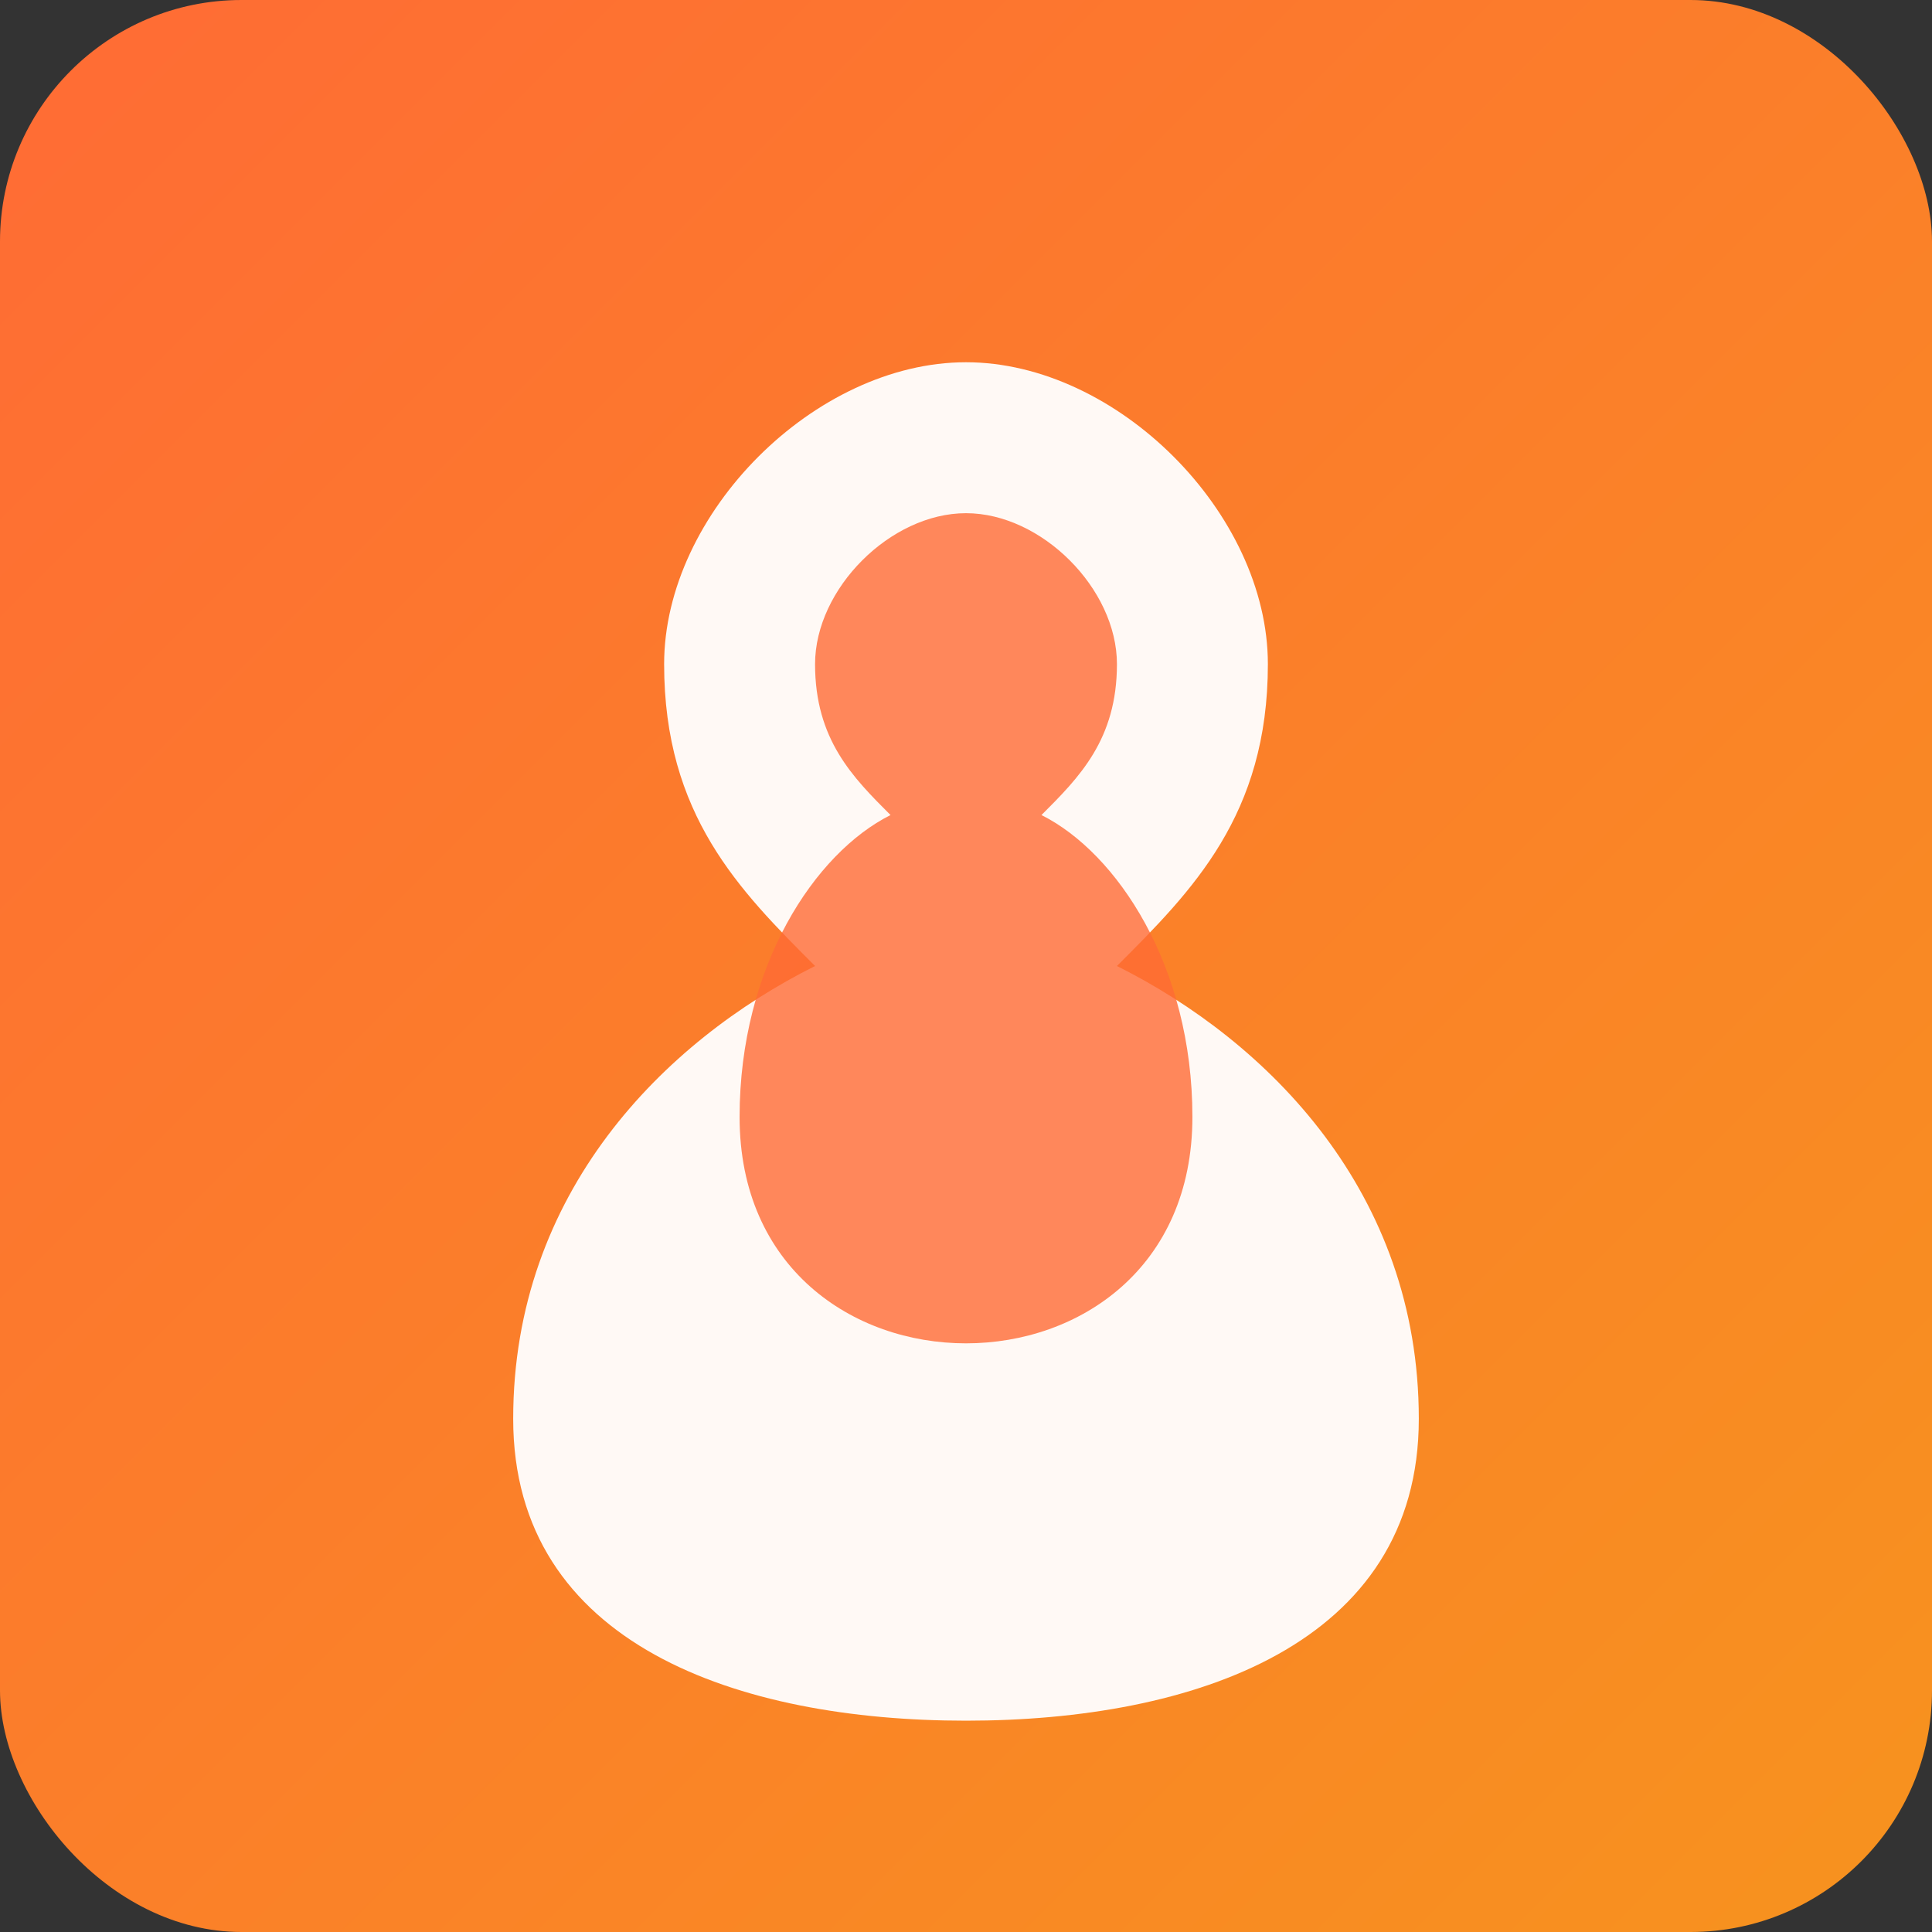
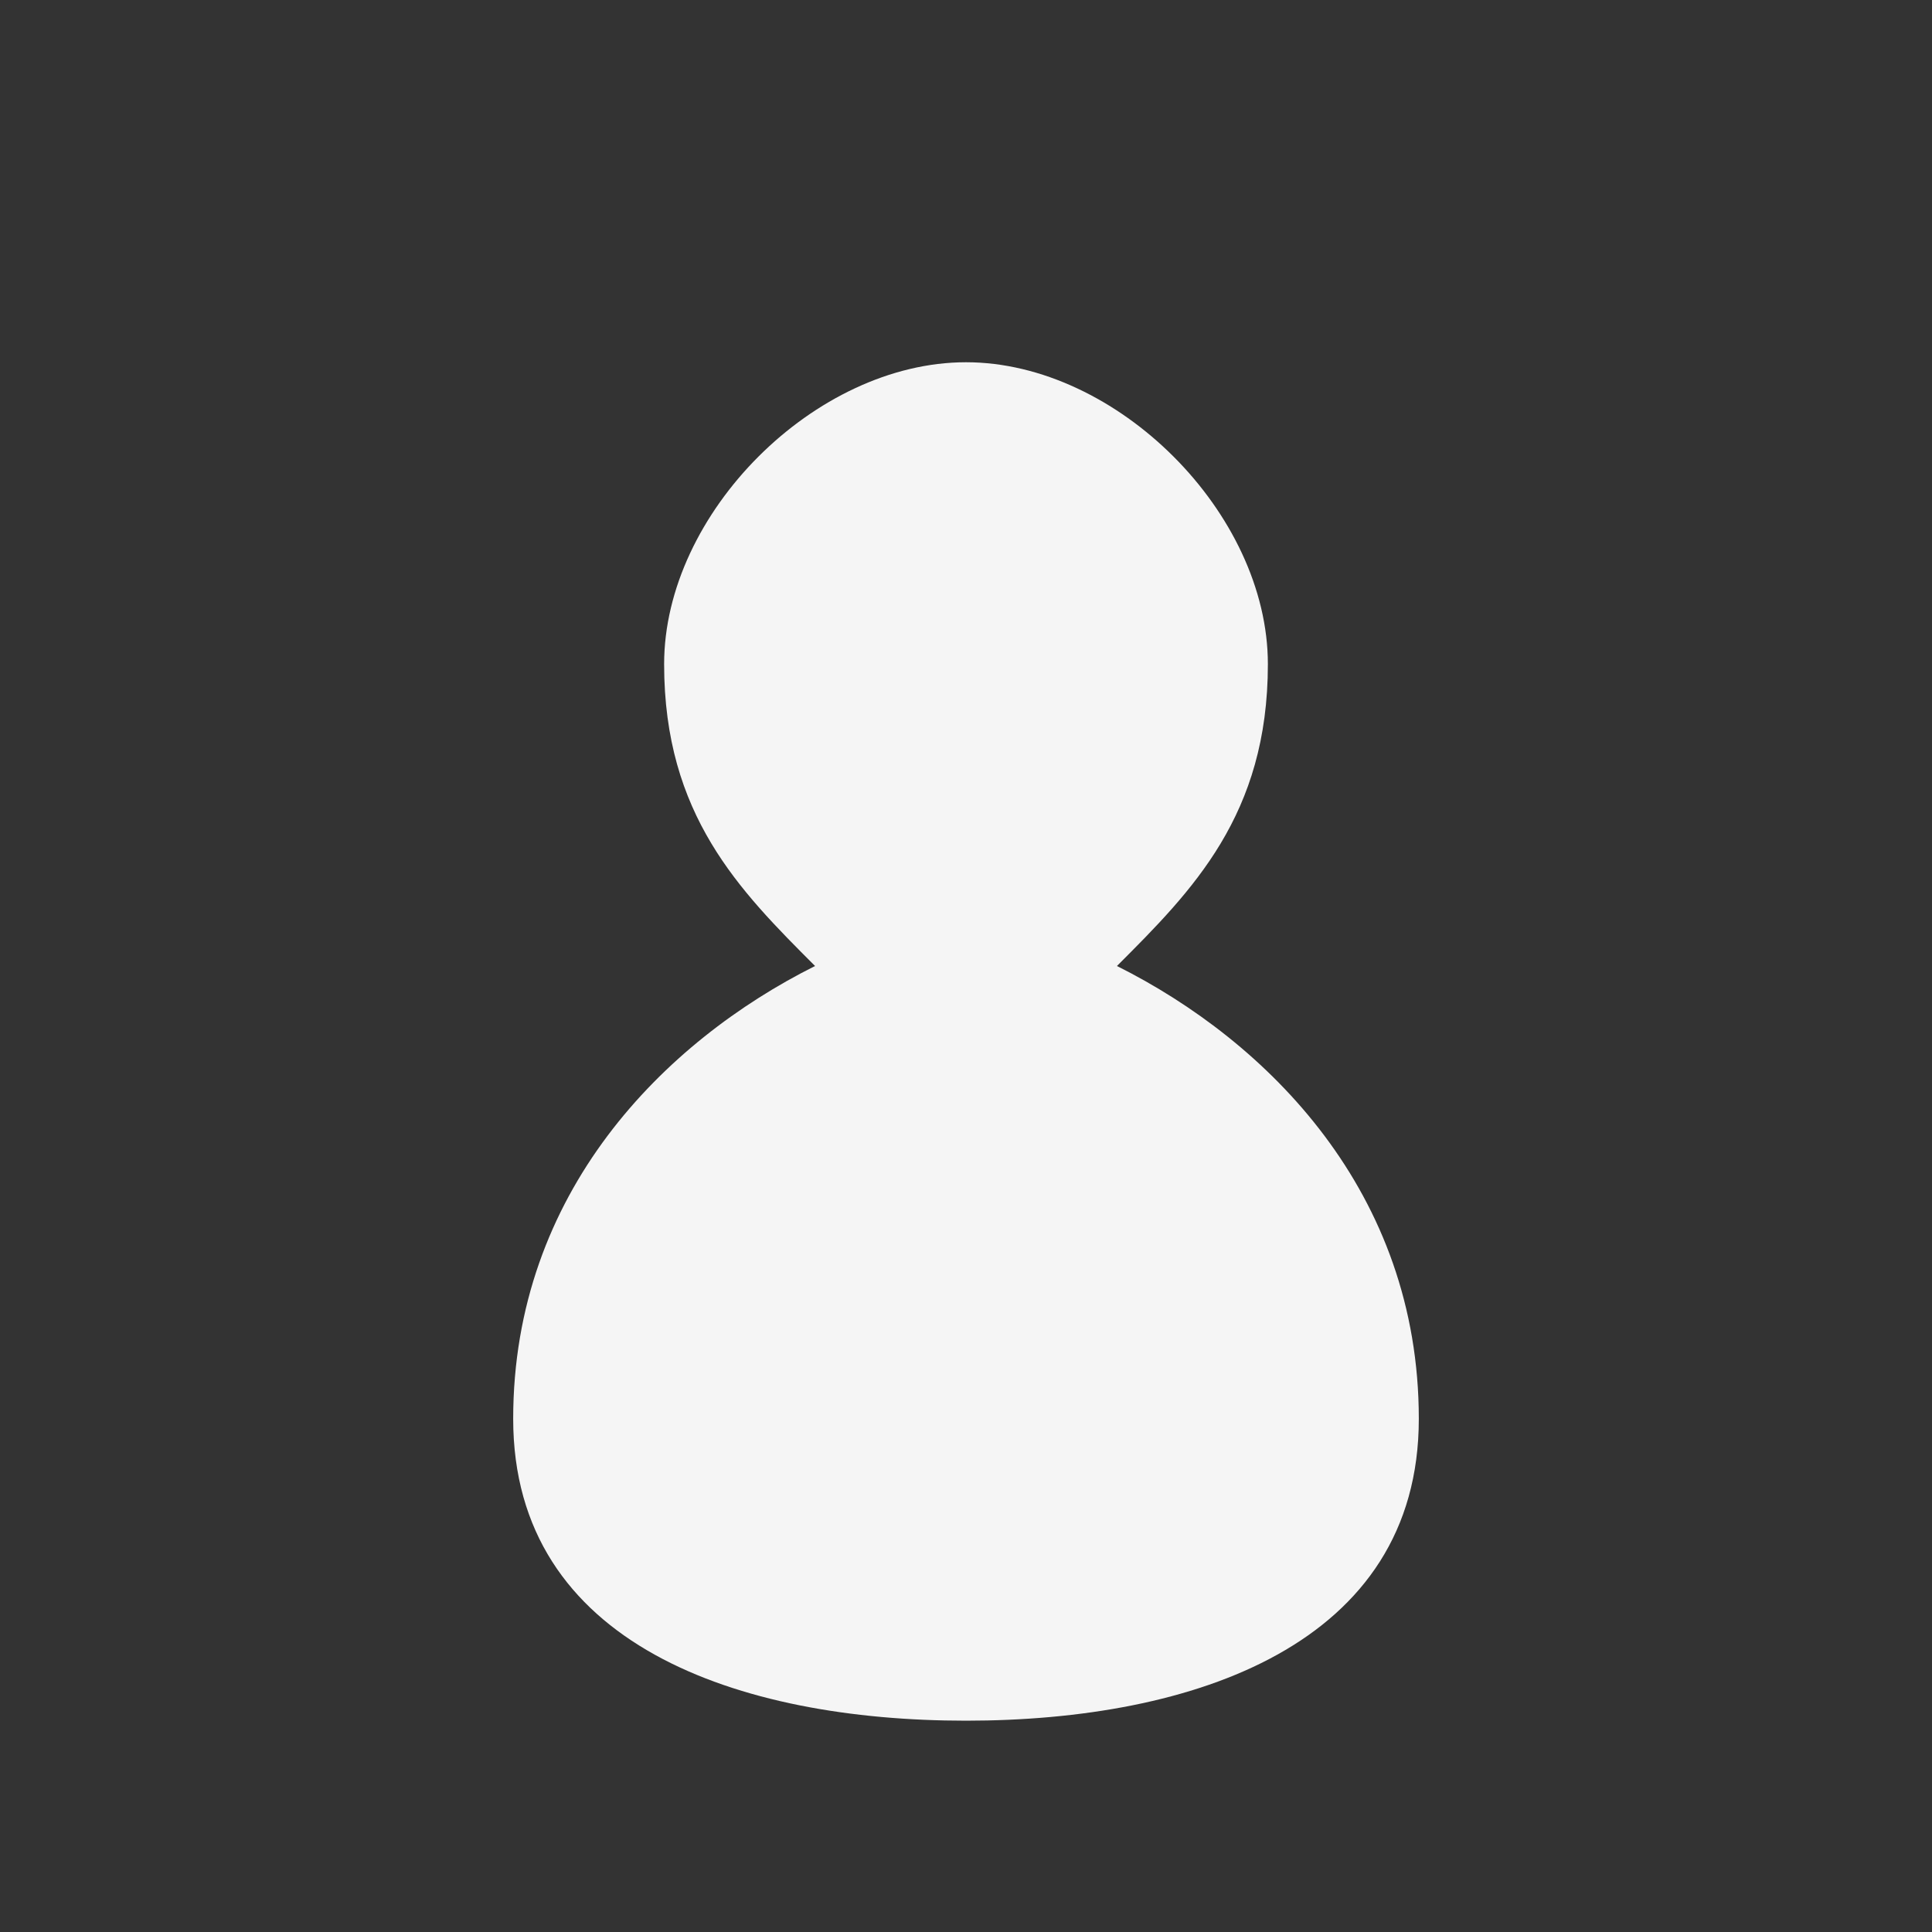
<svg xmlns="http://www.w3.org/2000/svg" width="256" height="256" viewBox="0 0 256 256">
  <rect x="0" y="0" width="256" height="256" fill="#333333" stroke="none" />
  <defs>
    <linearGradient id="iconicGradient" x1="0" x2="1" y1="0" y2="1">
      <stop offset="0%" stop-color="#FF6B35" />
      <stop offset="100%" stop-color="#F7931E" />
    </linearGradient>
  </defs>
-   <rect x="0" y="0" width="256" height="256" rx="32" fill="url(#iconicGradient)" />
  <path d="M128 48 C148 48, 168 68, 168 88 C168 108, 158 118, 148 128 C168 138, 188 158, 188 188 C188 218, 158 228, 128 228 C98 228, 68 218, 68 188 C68 158, 88 138, 108 128 C98 118, 88 108, 88 88 C88 68, 108 48, 128 48 Z" fill="white" opacity="0.95" />
-   <path d="M128 68 C138 68, 148 78, 148 88 C148 98, 143 103, 138 108 C148 113, 158 128, 158 148 C158 168, 143 178, 128 178 C113 178, 98 168, 98 148 C98 128, 108 113, 118 108 C113 103, 108 98, 108 88 C108 78, 118 68, 128 68 Z" fill="#FF6B35" opacity="0.8" />
</svg>